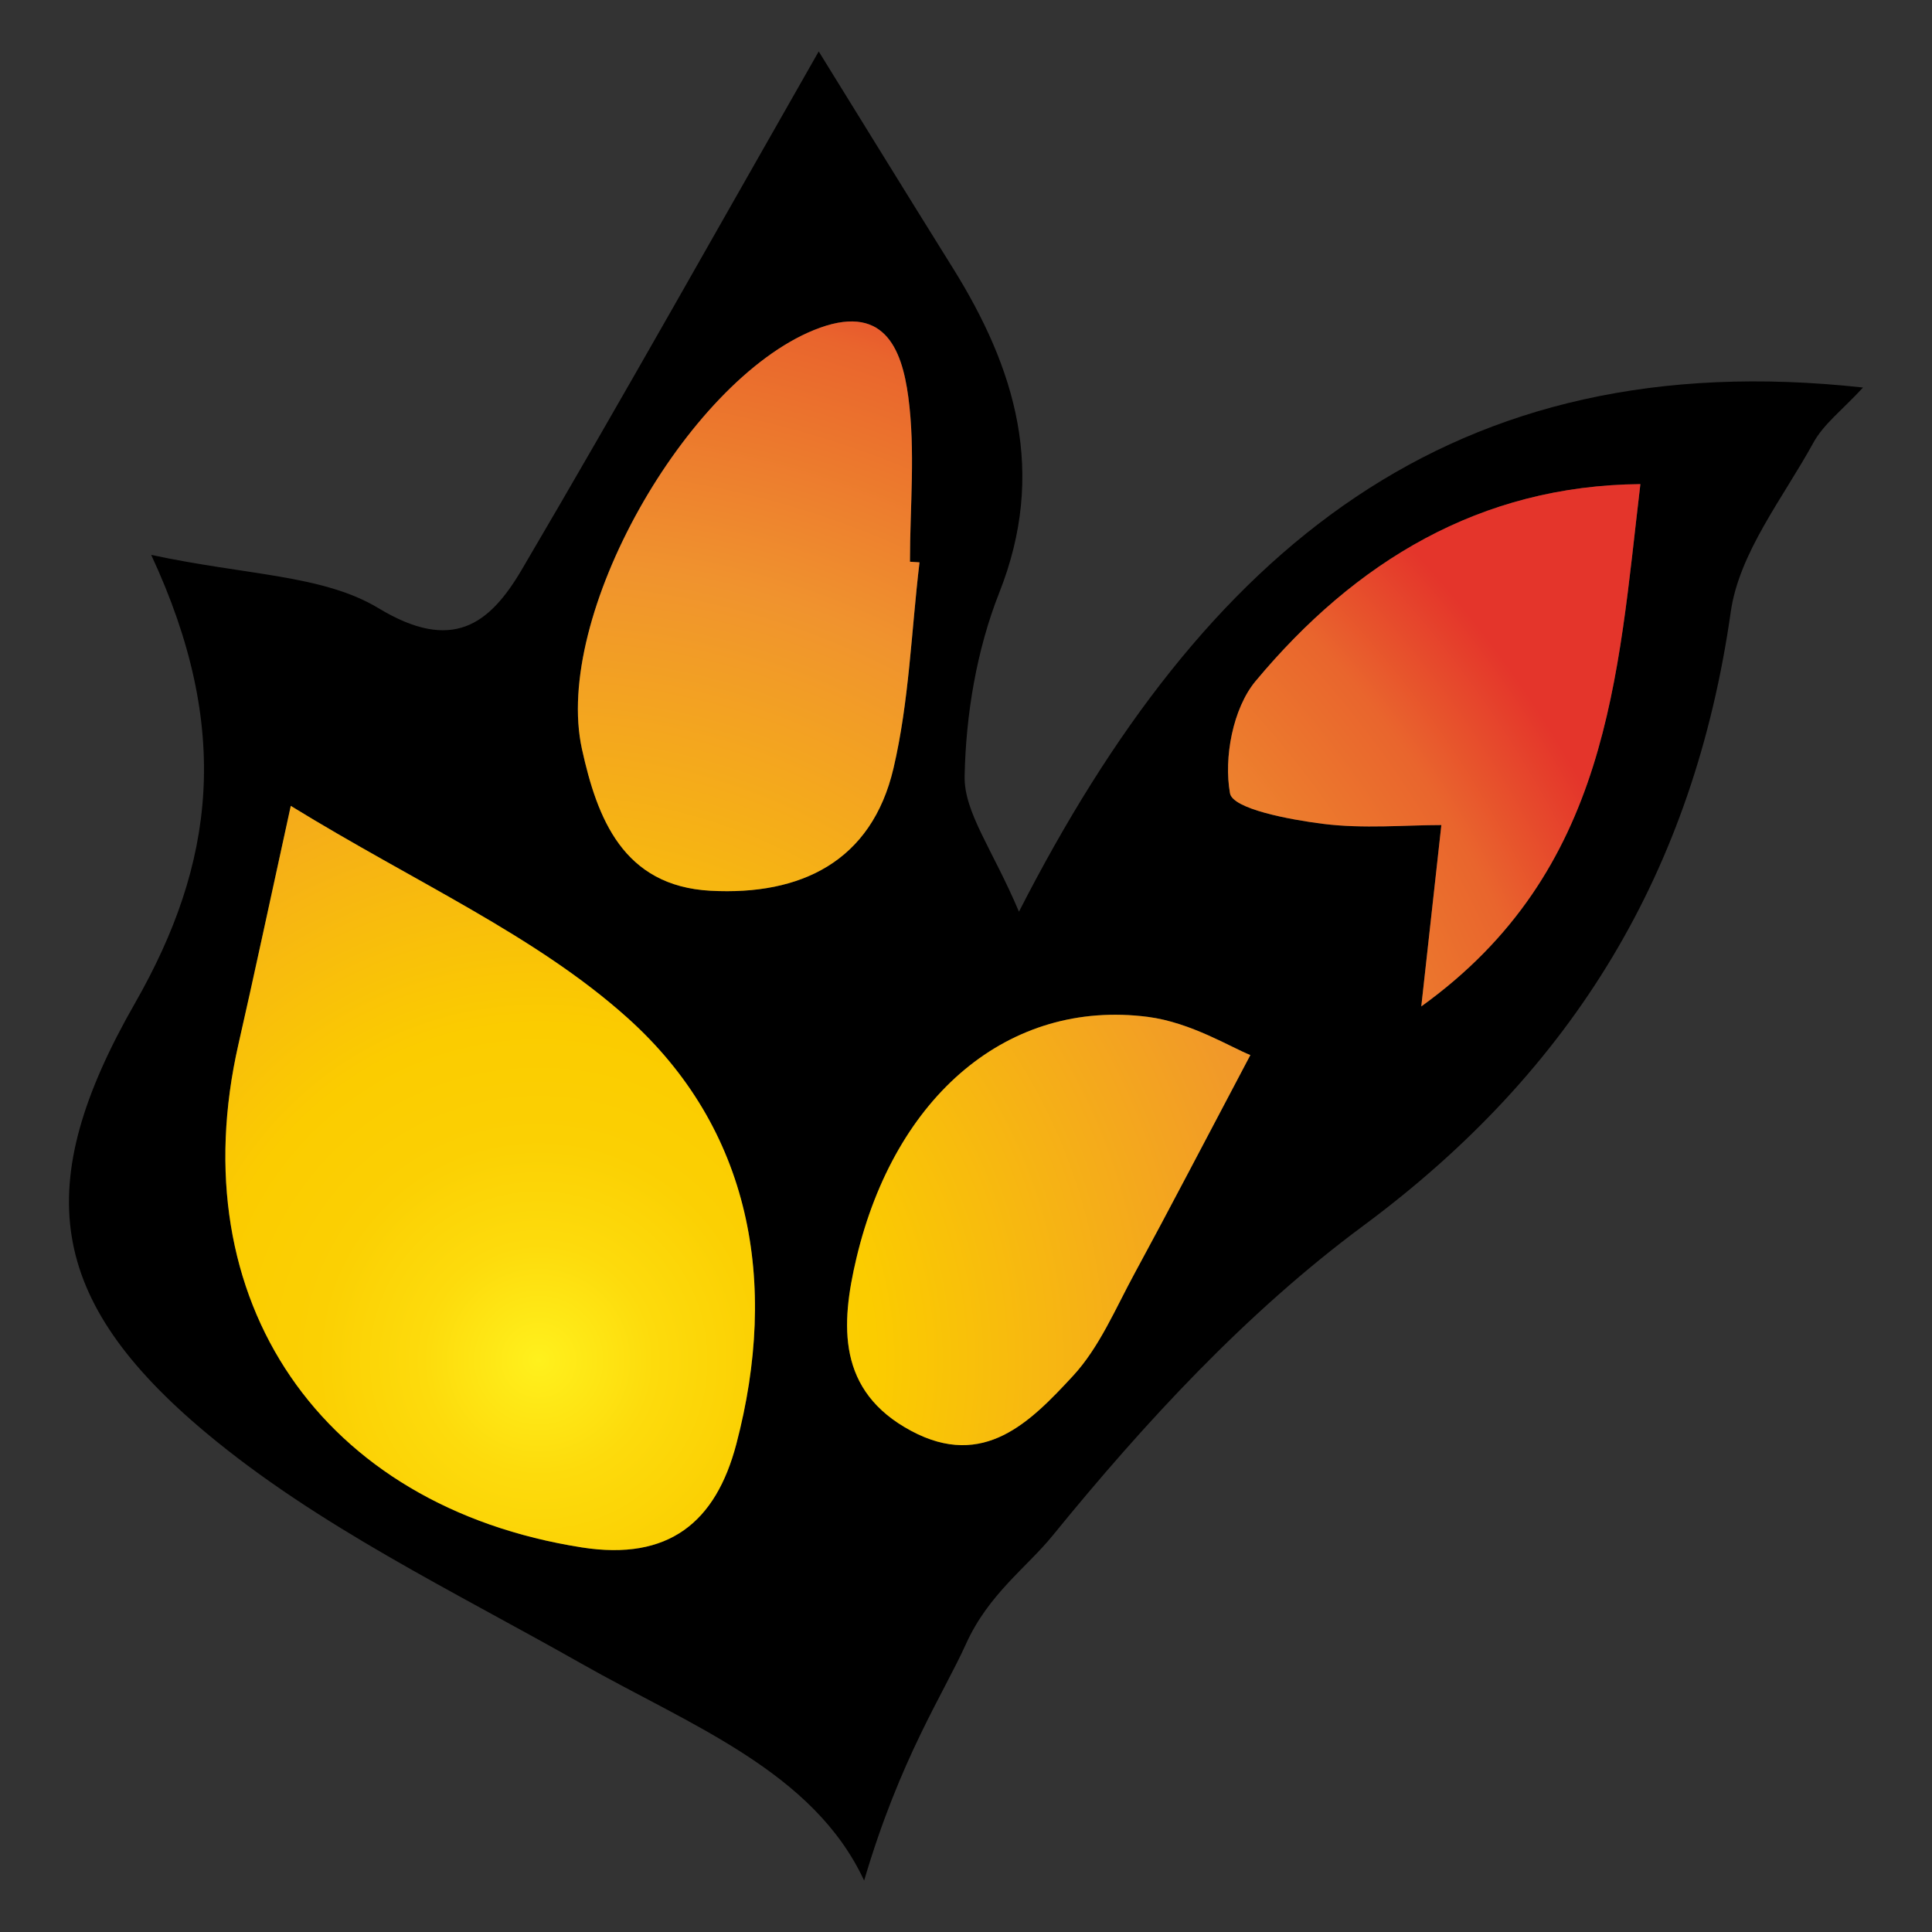
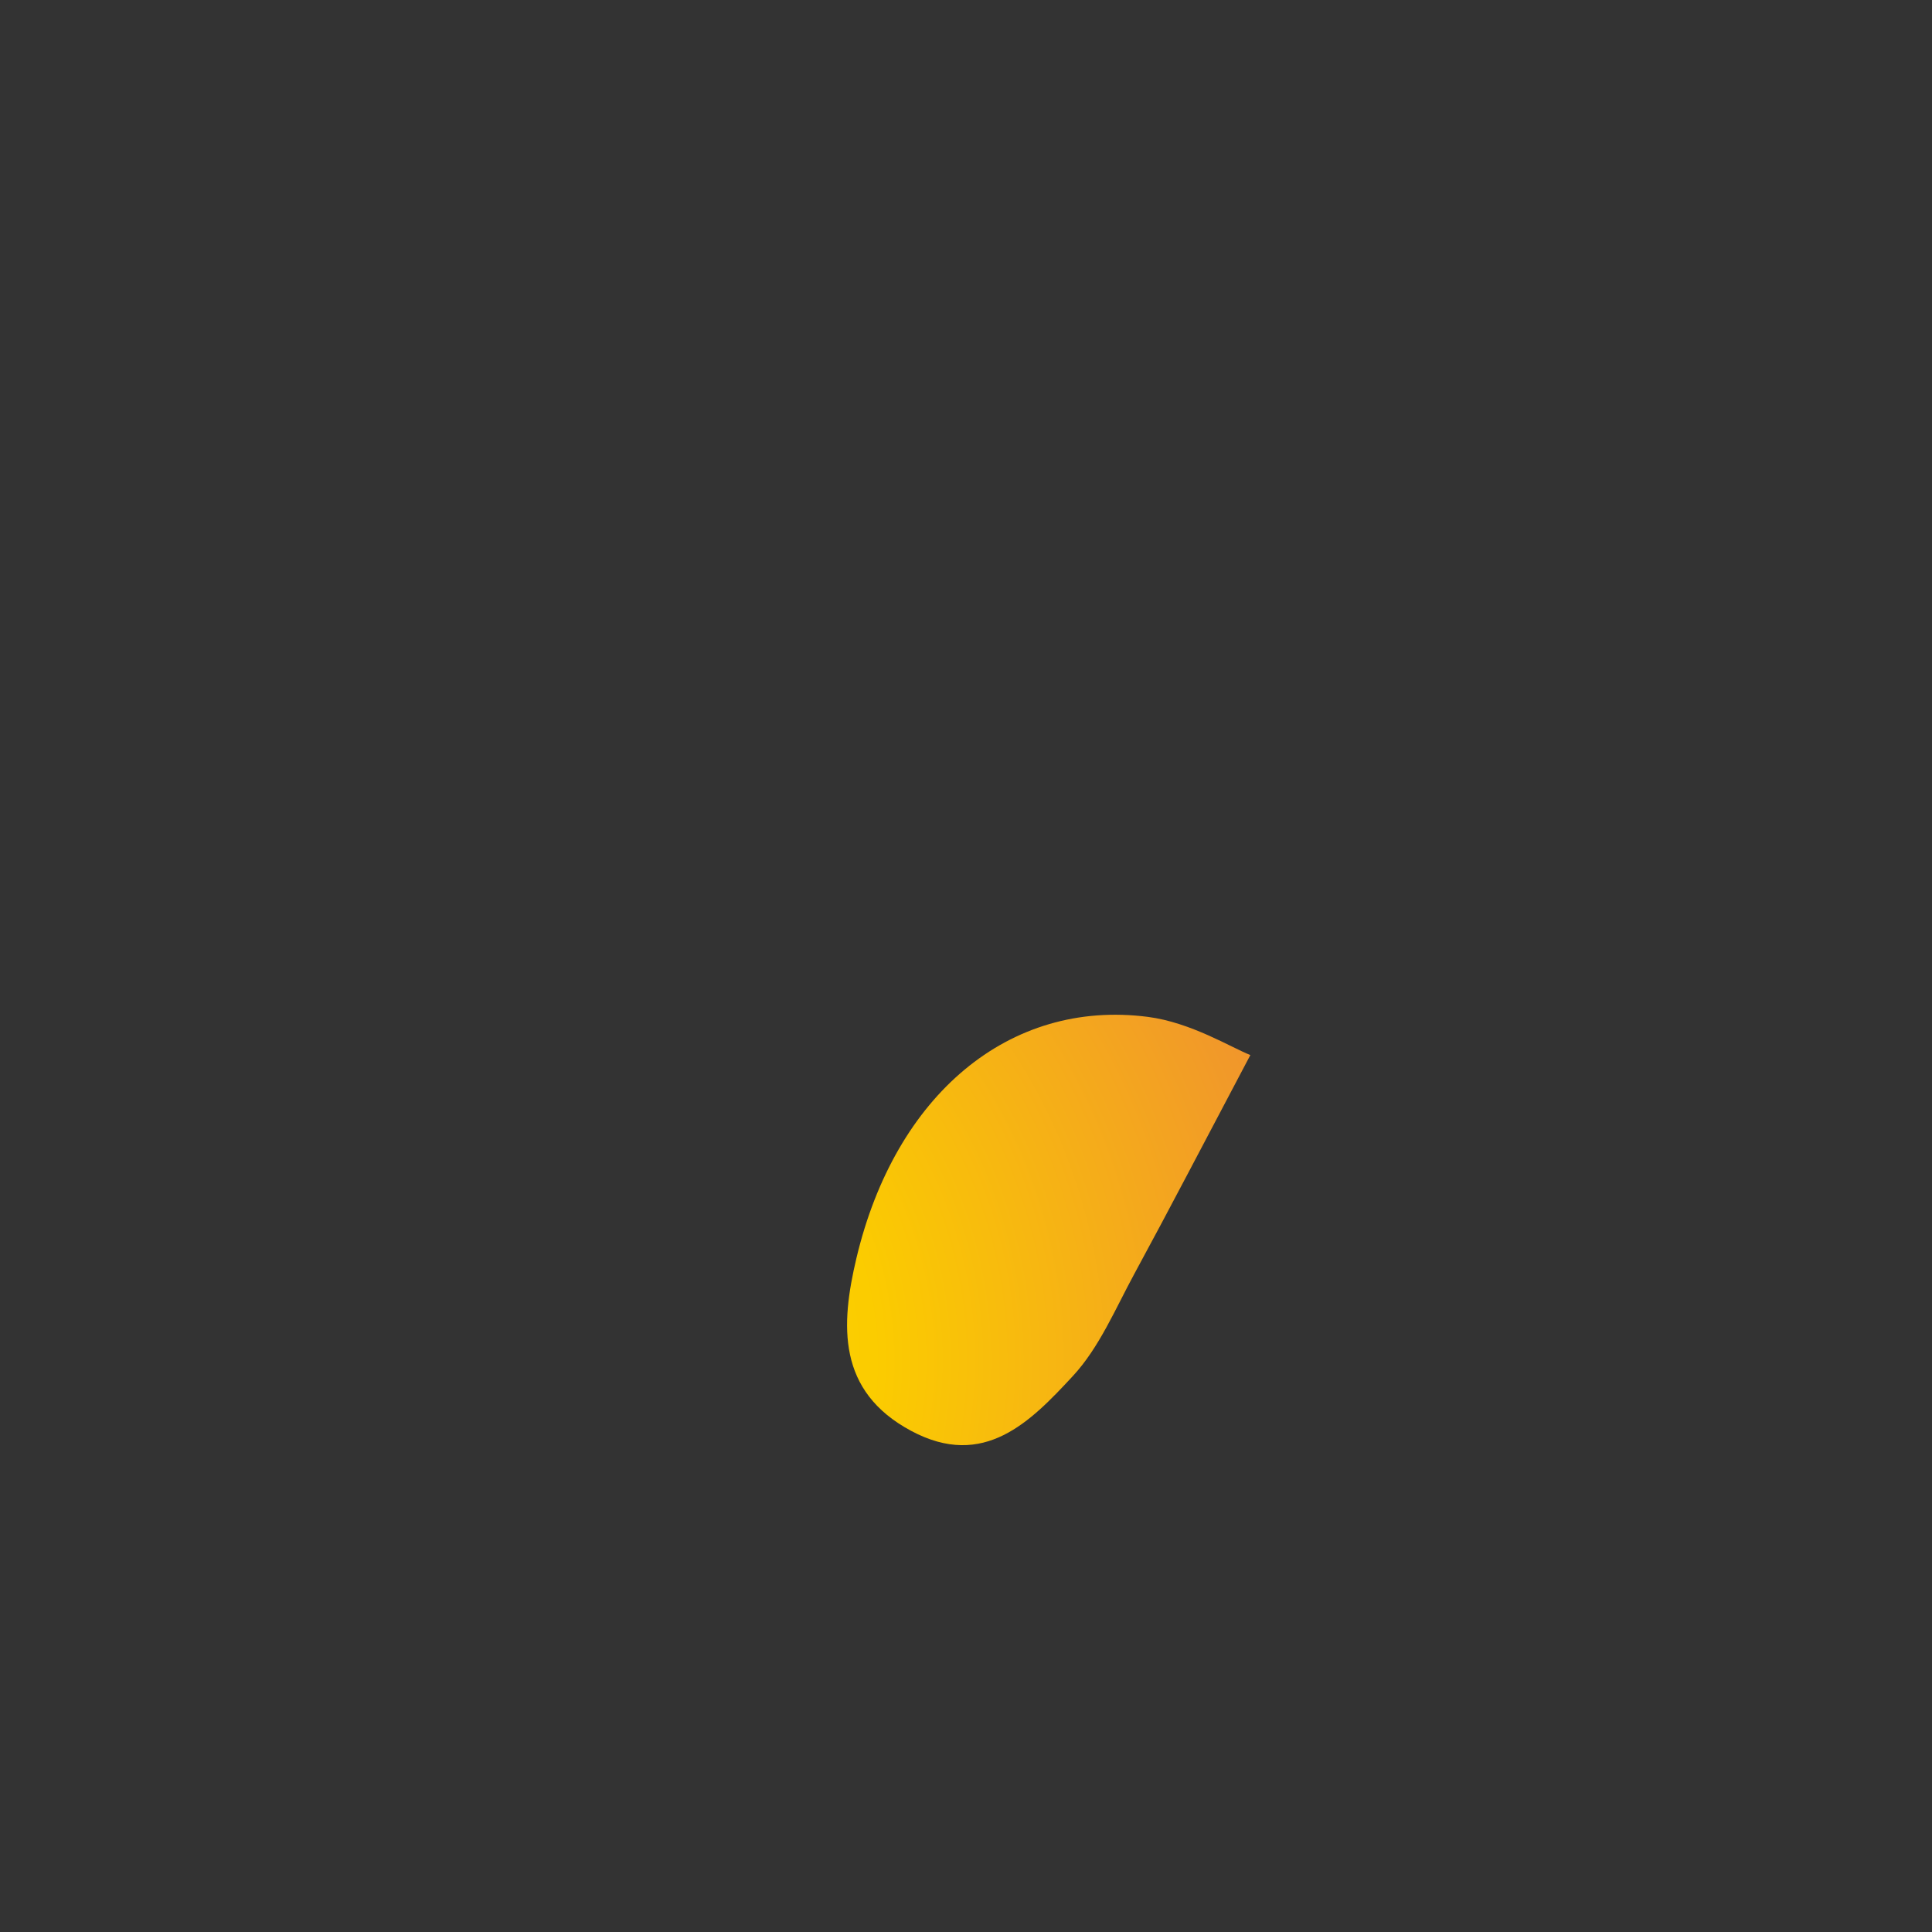
<svg xmlns="http://www.w3.org/2000/svg" version="1.1" id="Layer_1" x="0px" y="0px" width="340px" height="340px" viewBox="0 0 340 340" enable-background="new 0 0 340 340" xml:space="preserve">
  <rect x="0" y="0" width="340" height="340" fill="#333333" stroke="none" />
  <g>
    <g>
      <g>
-         <path d="M152.073,330.95c-8.945-19.257-30.673-27.357-49.732-38.167c-22.473-12.746-46.347-24.164-65.961-40.533     c-28.221-23.553-30.943-43.691-12.628-75.702c14.035-24.53,17.1-48.303,2.853-78.901c16.779,3.622,30.23,3.474,40.013,9.39     c12.983,7.851,19.53,2.863,25.2-6.781c18.039-30.68,35.44-61.736,52.263-91.205c6.938,11.209,15.2,24.648,23.552,38.031     c11.151,17.866,16.583,36.094,8.224,57.215c-3.981,10.06-5.888,21.456-6.099,32.298c-0.124,6.379,4.919,12.859,9.562,23.848     C211.873,96.747,255.379,60.245,327.862,68.2c-3.615,3.929-6.925,6.407-8.736,9.708c-5.338,9.727-13.06,19.357-14.543,29.78     c-6.464,45.434-27.528,80.515-64.664,108.023c-20.533,15.21-38.478,34.628-54.671,54.525     c-4.572,5.618-11.302,10.321-15.249,19.07S158.429,309.382,152.073,330.95L152.073,330.95z M51.172,141.822     c-3.947,18.006-6.484,29.992-9.208,41.935c-10.297,45.149,14.641,81.385,60.424,88.564c15.319,2.402,23.584-4.464,27.189-18.17     c7.491-28.482,2.63-55.5-19.174-75.047C94.227,164.605,73.295,155.412,51.172,141.822z M161.818,98.964     c-0.561-0.037-1.121-0.074-1.682-0.111c0-9.683,0.981-19.498-0.291-29.011c-1.146-8.565-4.341-16.754-16.631-11.748     c-22.413,9.128-45.943,50.333-40.802,73.717c2.671,12.147,7.212,24.12,22.64,24.946c15.893,0.851,28.345-5.162,32.184-21.546     C159.999,123.419,160.376,111.067,161.818,98.964z M288.68,85.197c-28.22,0.25-50.195,13.653-67.721,34.671     c-3.998,4.795-5.622,13.519-4.499,19.742c0.496,2.751,10.457,4.625,16.314,5.367c7.187,0.91,14.577,0.217,20.882,0.217     c-1.433,12.941-2.483,22.429-3.534,31.917C283.272,153.26,284.639,119.178,288.68,85.197z M220.041,185.672     c-3.283-1.278-10.446-5.745-18.058-6.721c-24.422-3.132-44.434,13.76-51.257,42.423c-2.809,11.802-3.431,23.449,9.626,30.438     c12.807,6.855,21.022-1.642,28.432-9.63c4.684-5.049,7.512-11.883,10.878-18.076     C205.846,212.725,211.813,201.225,220.041,185.672z" />
-       </g>
+         </g>
    </g>
    <g>
      <radialGradient id="SVGID_1_" cx="35.767" cy="84.02" r="209.851" gradientTransform="matrix(1 0 0 -1 59.04 323.4)" gradientUnits="userSpaceOnUse">
        <stop offset="0" style="stop-color:#FFF11D" />
        <stop offset="0.011" style="stop-color:#FFEE1B" />
        <stop offset="0.097" style="stop-color:#FDDB0C" />
        <stop offset="0.186" style="stop-color:#FBD003" />
        <stop offset="0.281" style="stop-color:#FBCC00" />
        <stop offset="0.668" style="stop-color:#F0932E" />
        <stop offset="0.888" style="stop-color:#E9652D" />
        <stop offset="1" style="stop-color:#E4352B" />
      </radialGradient>
-       <path fill="url(#SVGID_1_)" d="M110.402,179.104c-16.175-14.5-37.107-23.692-59.23-37.282    c-3.947,18.006-6.485,29.992-9.208,41.935c-10.297,45.149,14.641,81.385,60.424,88.564c15.319,2.402,23.584-4.464,27.189-18.17    C137.067,225.67,132.206,198.652,110.402,179.104z" />
      <radialGradient id="SVGID_2_" cx="35.767" cy="84.02" r="209.851" gradientTransform="matrix(1 0 0 -1 59.04 323.4)" gradientUnits="userSpaceOnUse">
        <stop offset="0" style="stop-color:#FFF11D" />
        <stop offset="0.011" style="stop-color:#FFEE1B" />
        <stop offset="0.097" style="stop-color:#FDDB0C" />
        <stop offset="0.186" style="stop-color:#FBD003" />
        <stop offset="0.281" style="stop-color:#FBCC00" />
        <stop offset="0.668" style="stop-color:#F0932E" />
        <stop offset="0.888" style="stop-color:#E9652D" />
        <stop offset="1" style="stop-color:#E4352B" />
      </radialGradient>
-       <path fill="url(#SVGID_2_)" d="M125.052,156.758c15.893,0.851,28.345-5.162,32.184-21.546c2.764-11.793,3.141-24.145,4.582-36.247    c-0.561-0.037-1.121-0.074-1.682-0.111c0-9.683,0.982-19.498-0.291-29.011c-1.146-8.565-4.341-16.754-16.631-11.748    c-22.413,9.128-45.943,50.333-40.802,73.718C105.083,143.959,109.624,155.932,125.052,156.758z" />
      <radialGradient id="SVGID_3_" cx="35.767" cy="84.02" r="209.851" gradientTransform="matrix(1 0 0 -1 59.04 323.4)" gradientUnits="userSpaceOnUse">
        <stop offset="0" style="stop-color:#FFF11D" />
        <stop offset="0.011" style="stop-color:#FFEE1B" />
        <stop offset="0.097" style="stop-color:#FDDB0C" />
        <stop offset="0.186" style="stop-color:#FBD003" />
        <stop offset="0.281" style="stop-color:#FBCC00" />
        <stop offset="0.668" style="stop-color:#F0932E" />
        <stop offset="0.888" style="stop-color:#E9652D" />
        <stop offset="1" style="stop-color:#E4352B" />
      </radialGradient>
-       <path fill="url(#SVGID_3_)" d="M220.959,119.868c-3.998,4.795-5.622,13.519-4.499,19.742c0.496,2.751,10.456,4.626,16.314,5.367    c7.187,0.91,14.577,0.217,20.882,0.217c-1.433,12.94-2.483,22.429-3.533,31.917c33.149-23.852,34.516-57.933,38.557-91.914    C260.46,85.448,238.484,98.85,220.959,119.868z" />
      <radialGradient id="SVGID_4_" cx="35.767" cy="84.02" r="209.851" gradientTransform="matrix(1 0 0 -1 59.04 323.4)" gradientUnits="userSpaceOnUse">
        <stop offset="0" style="stop-color:#FFF11D" />
        <stop offset="0.011" style="stop-color:#FFEE1B" />
        <stop offset="0.097" style="stop-color:#FDDB0C" />
        <stop offset="0.186" style="stop-color:#FBD003" />
        <stop offset="0.281" style="stop-color:#FBCC00" />
        <stop offset="0.668" style="stop-color:#F0932E" />
        <stop offset="0.888" style="stop-color:#E9652D" />
        <stop offset="1" style="stop-color:#E4352B" />
      </radialGradient>
      <path fill="url(#SVGID_4_)" d="M150.726,221.374c-2.809,11.802-3.431,23.449,9.626,30.438c12.807,6.855,21.021-1.642,28.432-9.63    c4.684-5.049,7.512-11.883,10.878-18.076c6.185-11.382,12.152-22.882,20.38-38.435c-3.283-1.278-10.446-5.744-18.058-6.721    C177.561,175.819,157.549,192.711,150.726,221.374z" />
    </g>
  </g>
</svg>